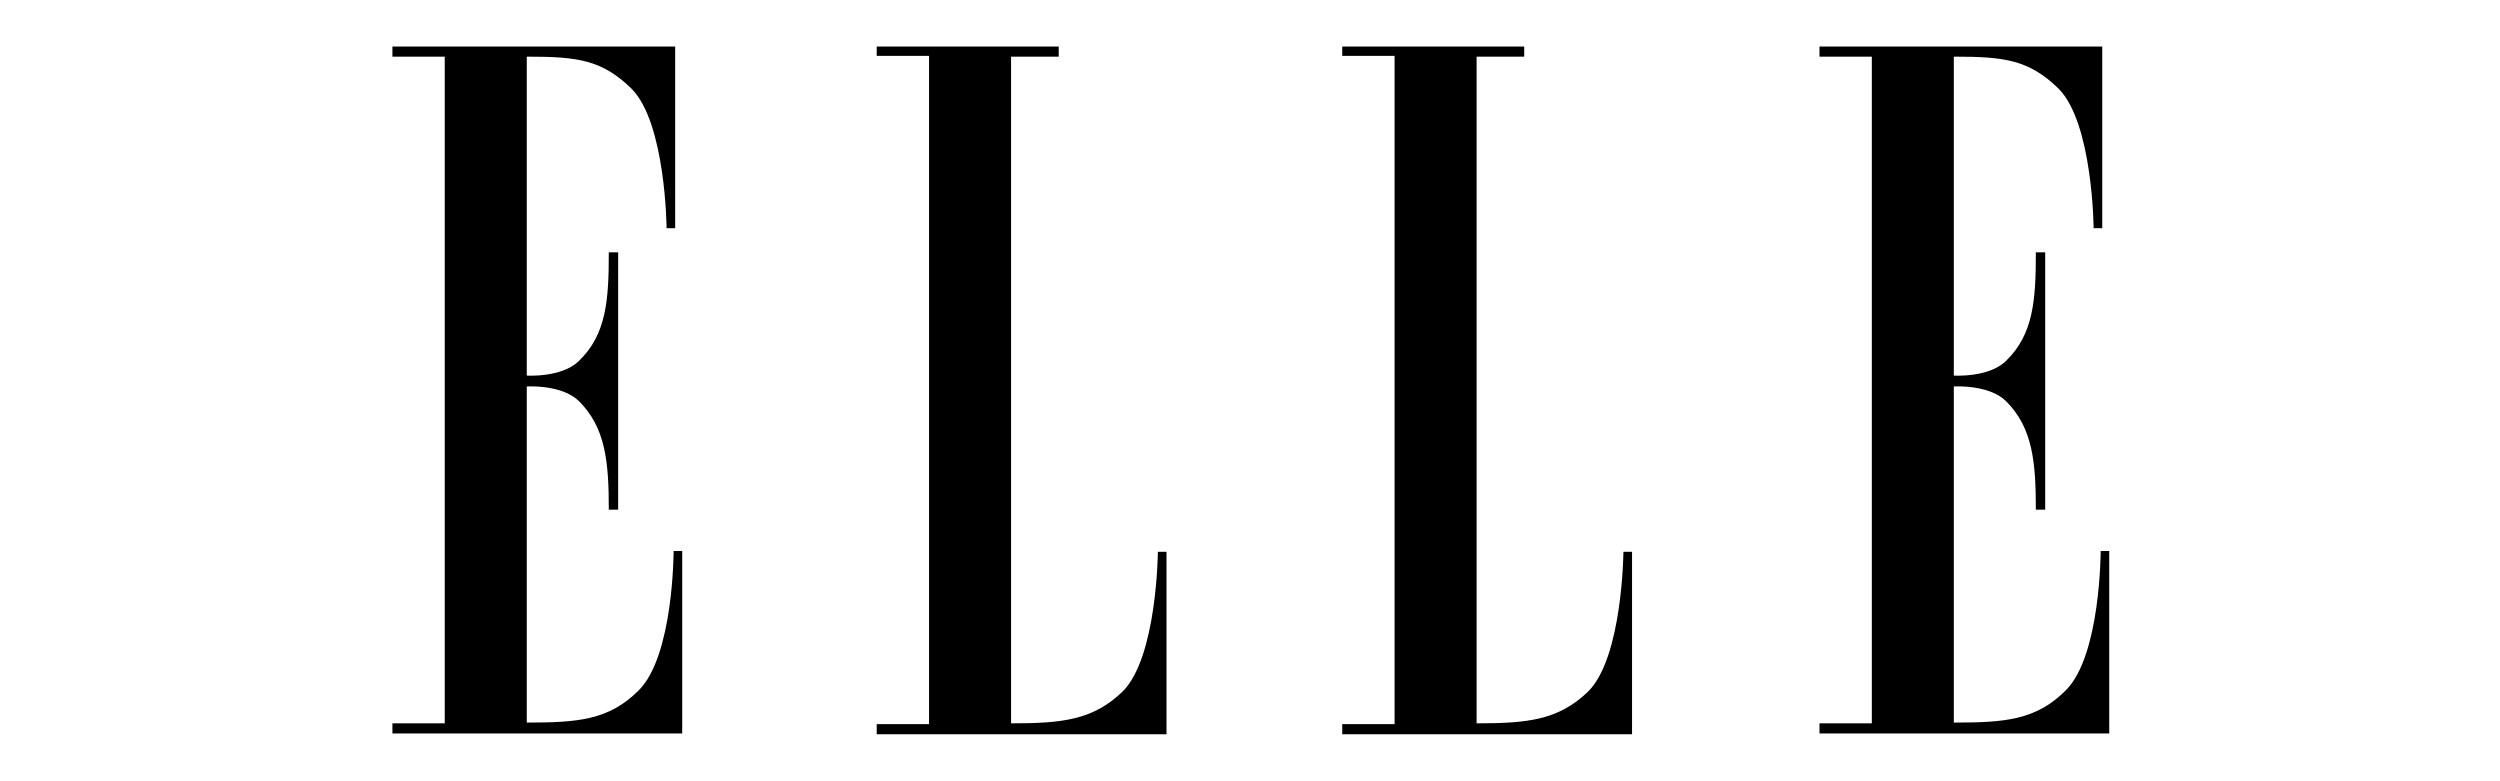
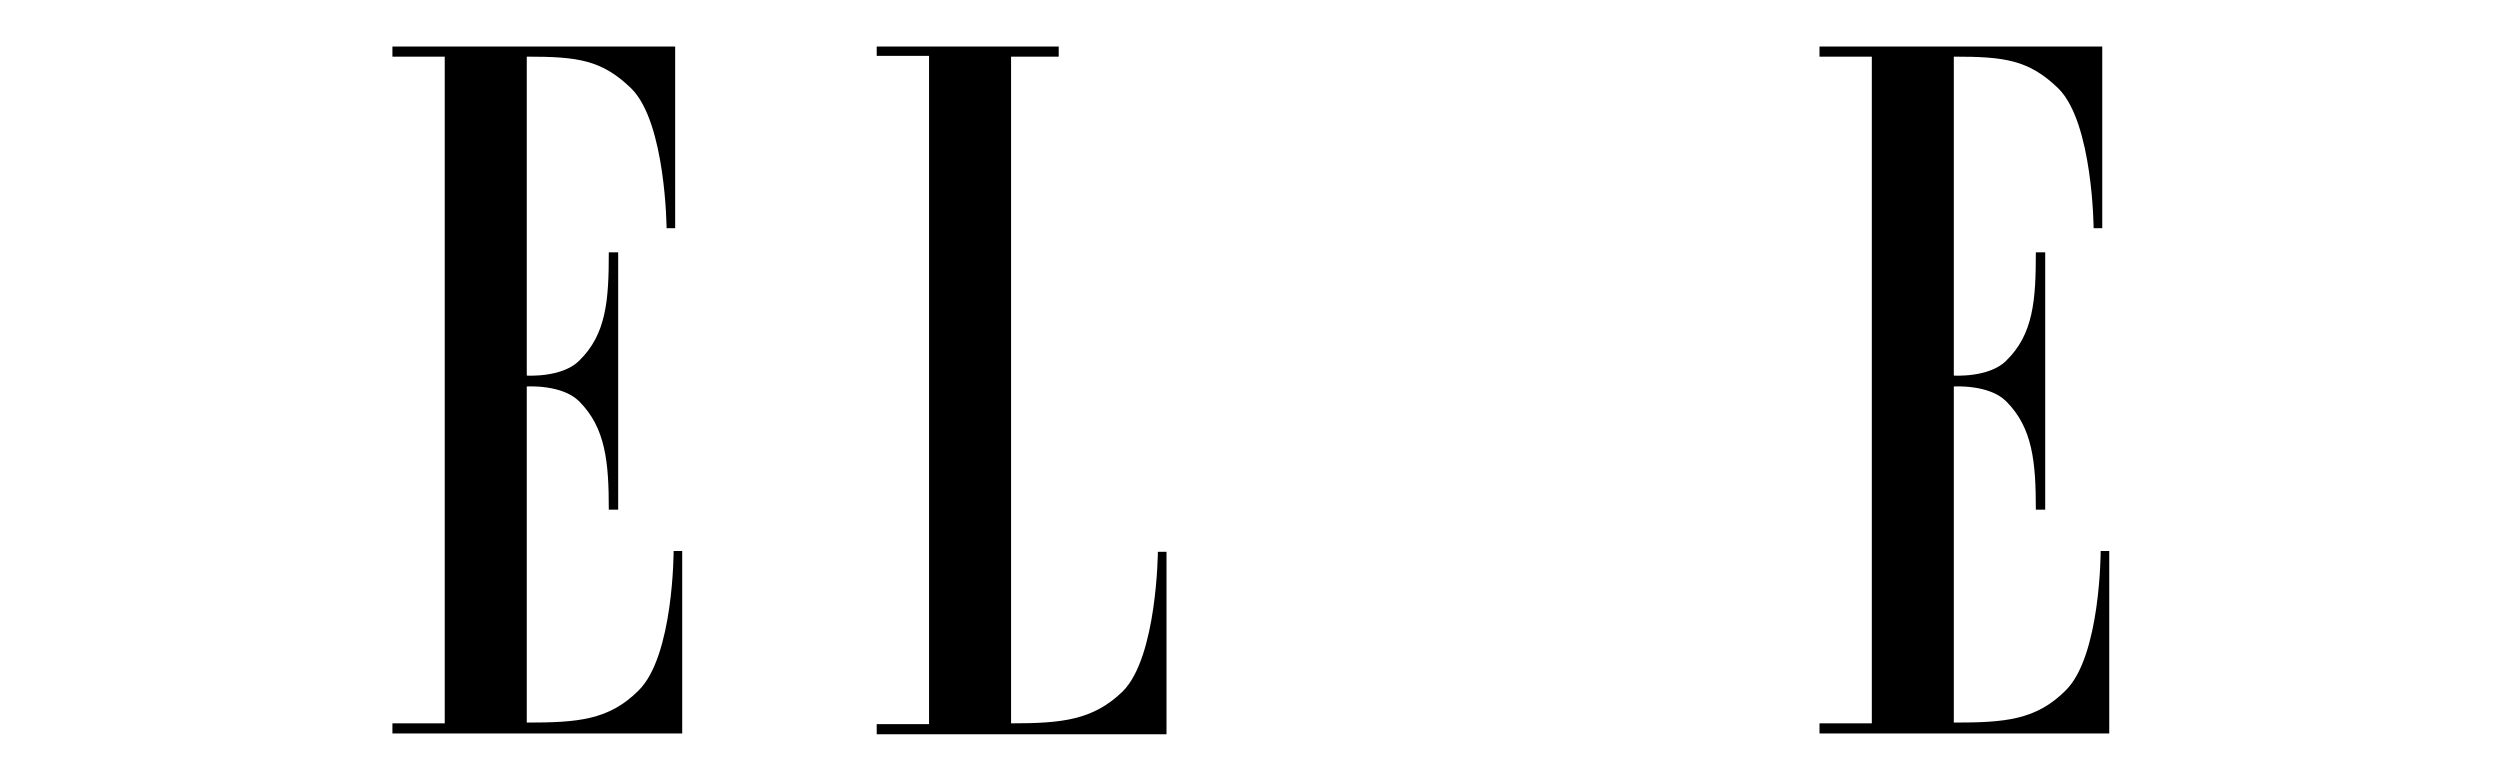
<svg xmlns="http://www.w3.org/2000/svg" version="1.0" preserveAspectRatio="xMidYMid meet" height="100" viewBox="0 0 240 75" zoomAndPan="magnify" width="320">
  <path fill-rule="evenodd" fill-opacity="1" d="M 42.695 69.441 L 37.672 69.441 L 37.672 70.414 L 65.492 70.414 L 65.492 52.898 L 64.668 52.898 C 64.668 52.898 64.668 63.004 61.293 66.297 C 58.445 69.141 55.445 69.367 50.57 69.367 L 50.57 37.102 C 50.57 37.102 53.945 36.879 55.594 38.523 C 58.145 41.07 58.445 44.363 58.445 48.93 L 59.344 48.93 L 59.344 24.227 L 58.445 24.227 C 58.445 28.793 58.219 32.086 55.594 34.633 C 53.945 36.277 50.57 36.055 50.57 36.055 L 50.57 5.438 C 55.445 5.438 57.77 5.734 60.617 8.504 C 63.918 11.801 63.992 21.906 63.992 21.906 L 64.816 21.906 L 64.816 4.465 L 37.672 4.465 L 37.672 5.438 L 42.695 5.438 Z M 42.695 69.441" fill="#000000" />
  <path fill-rule="evenodd" fill-opacity="1" d="M 97.062 5.438 L 97.062 69.441 C 101.934 69.441 104.934 69.141 107.785 66.371 C 111.082 63.078 111.156 52.973 111.156 52.973 L 111.984 52.973 L 111.984 70.488 L 84.164 70.488 L 84.164 69.516 L 89.188 69.516 L 89.188 5.363 L 84.164 5.363 L 84.164 4.465 L 101.637 4.465 L 101.637 5.438 Z M 97.062 5.438" fill="#000000" />
-   <path fill-rule="evenodd" fill-opacity="1" d="M 141.754 5.438 L 141.754 69.441 C 146.625 69.441 149.625 69.141 152.477 66.371 C 155.773 63.078 155.848 52.973 155.848 52.973 L 156.676 52.973 L 156.676 70.488 L 128.855 70.488 L 128.855 69.516 L 133.879 69.516 L 133.879 5.363 L 128.855 5.363 L 128.855 4.465 L 146.324 4.465 L 146.324 5.438 Z M 141.754 5.438" fill="#000000" />
  <path fill-rule="evenodd" fill-opacity="1" d="M 179.695 69.441 L 174.672 69.441 L 174.672 70.414 L 202.488 70.414 L 202.488 52.898 L 201.664 52.898 C 201.664 52.898 201.664 63.004 198.289 66.297 C 195.441 69.141 192.441 69.367 187.566 69.367 L 187.566 37.102 C 187.566 37.102 190.941 36.879 192.59 38.523 C 195.141 41.07 195.441 44.363 195.441 48.93 L 196.34 48.93 L 196.34 24.227 L 195.441 24.227 C 195.441 28.793 195.215 32.086 192.59 34.633 C 190.941 36.277 187.566 36.055 187.566 36.055 L 187.566 5.438 C 192.441 5.438 194.766 5.734 197.617 8.504 C 200.914 11.801 200.988 21.906 200.988 21.906 L 201.816 21.906 L 201.816 4.465 L 174.672 4.465 L 174.672 5.438 L 179.695 5.438 Z M 179.695 69.441" fill="#000000" />
</svg>